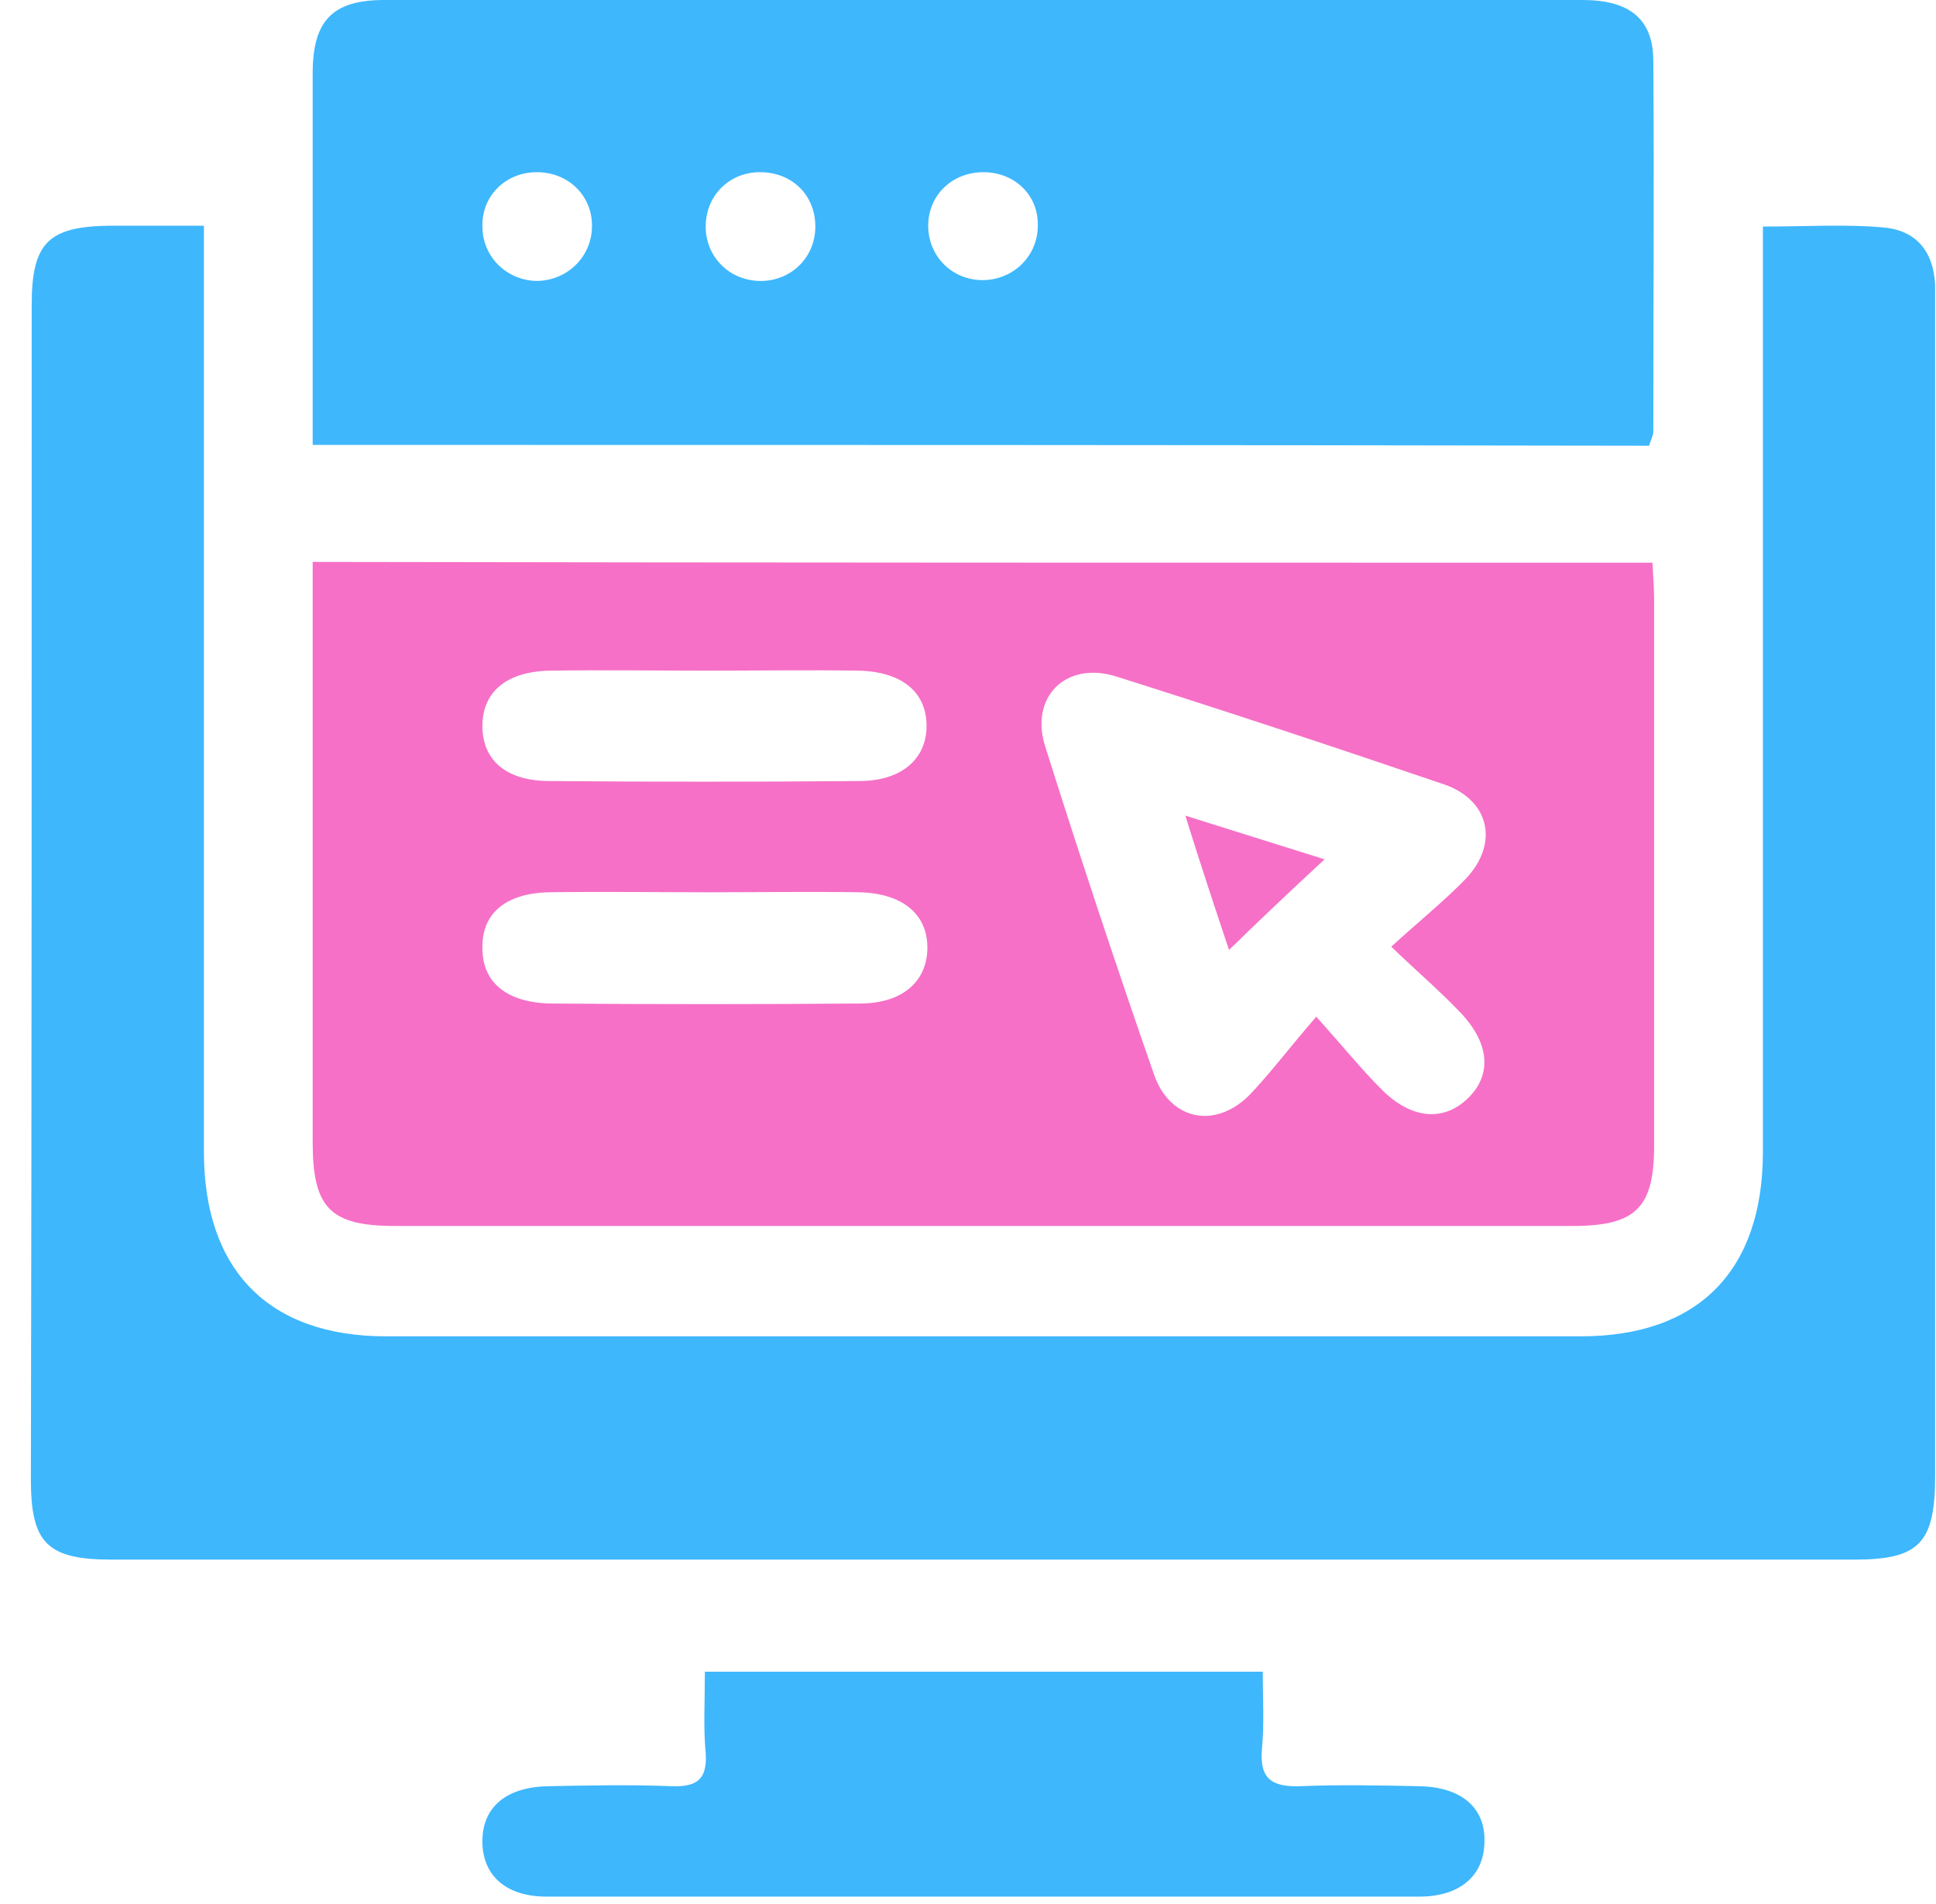
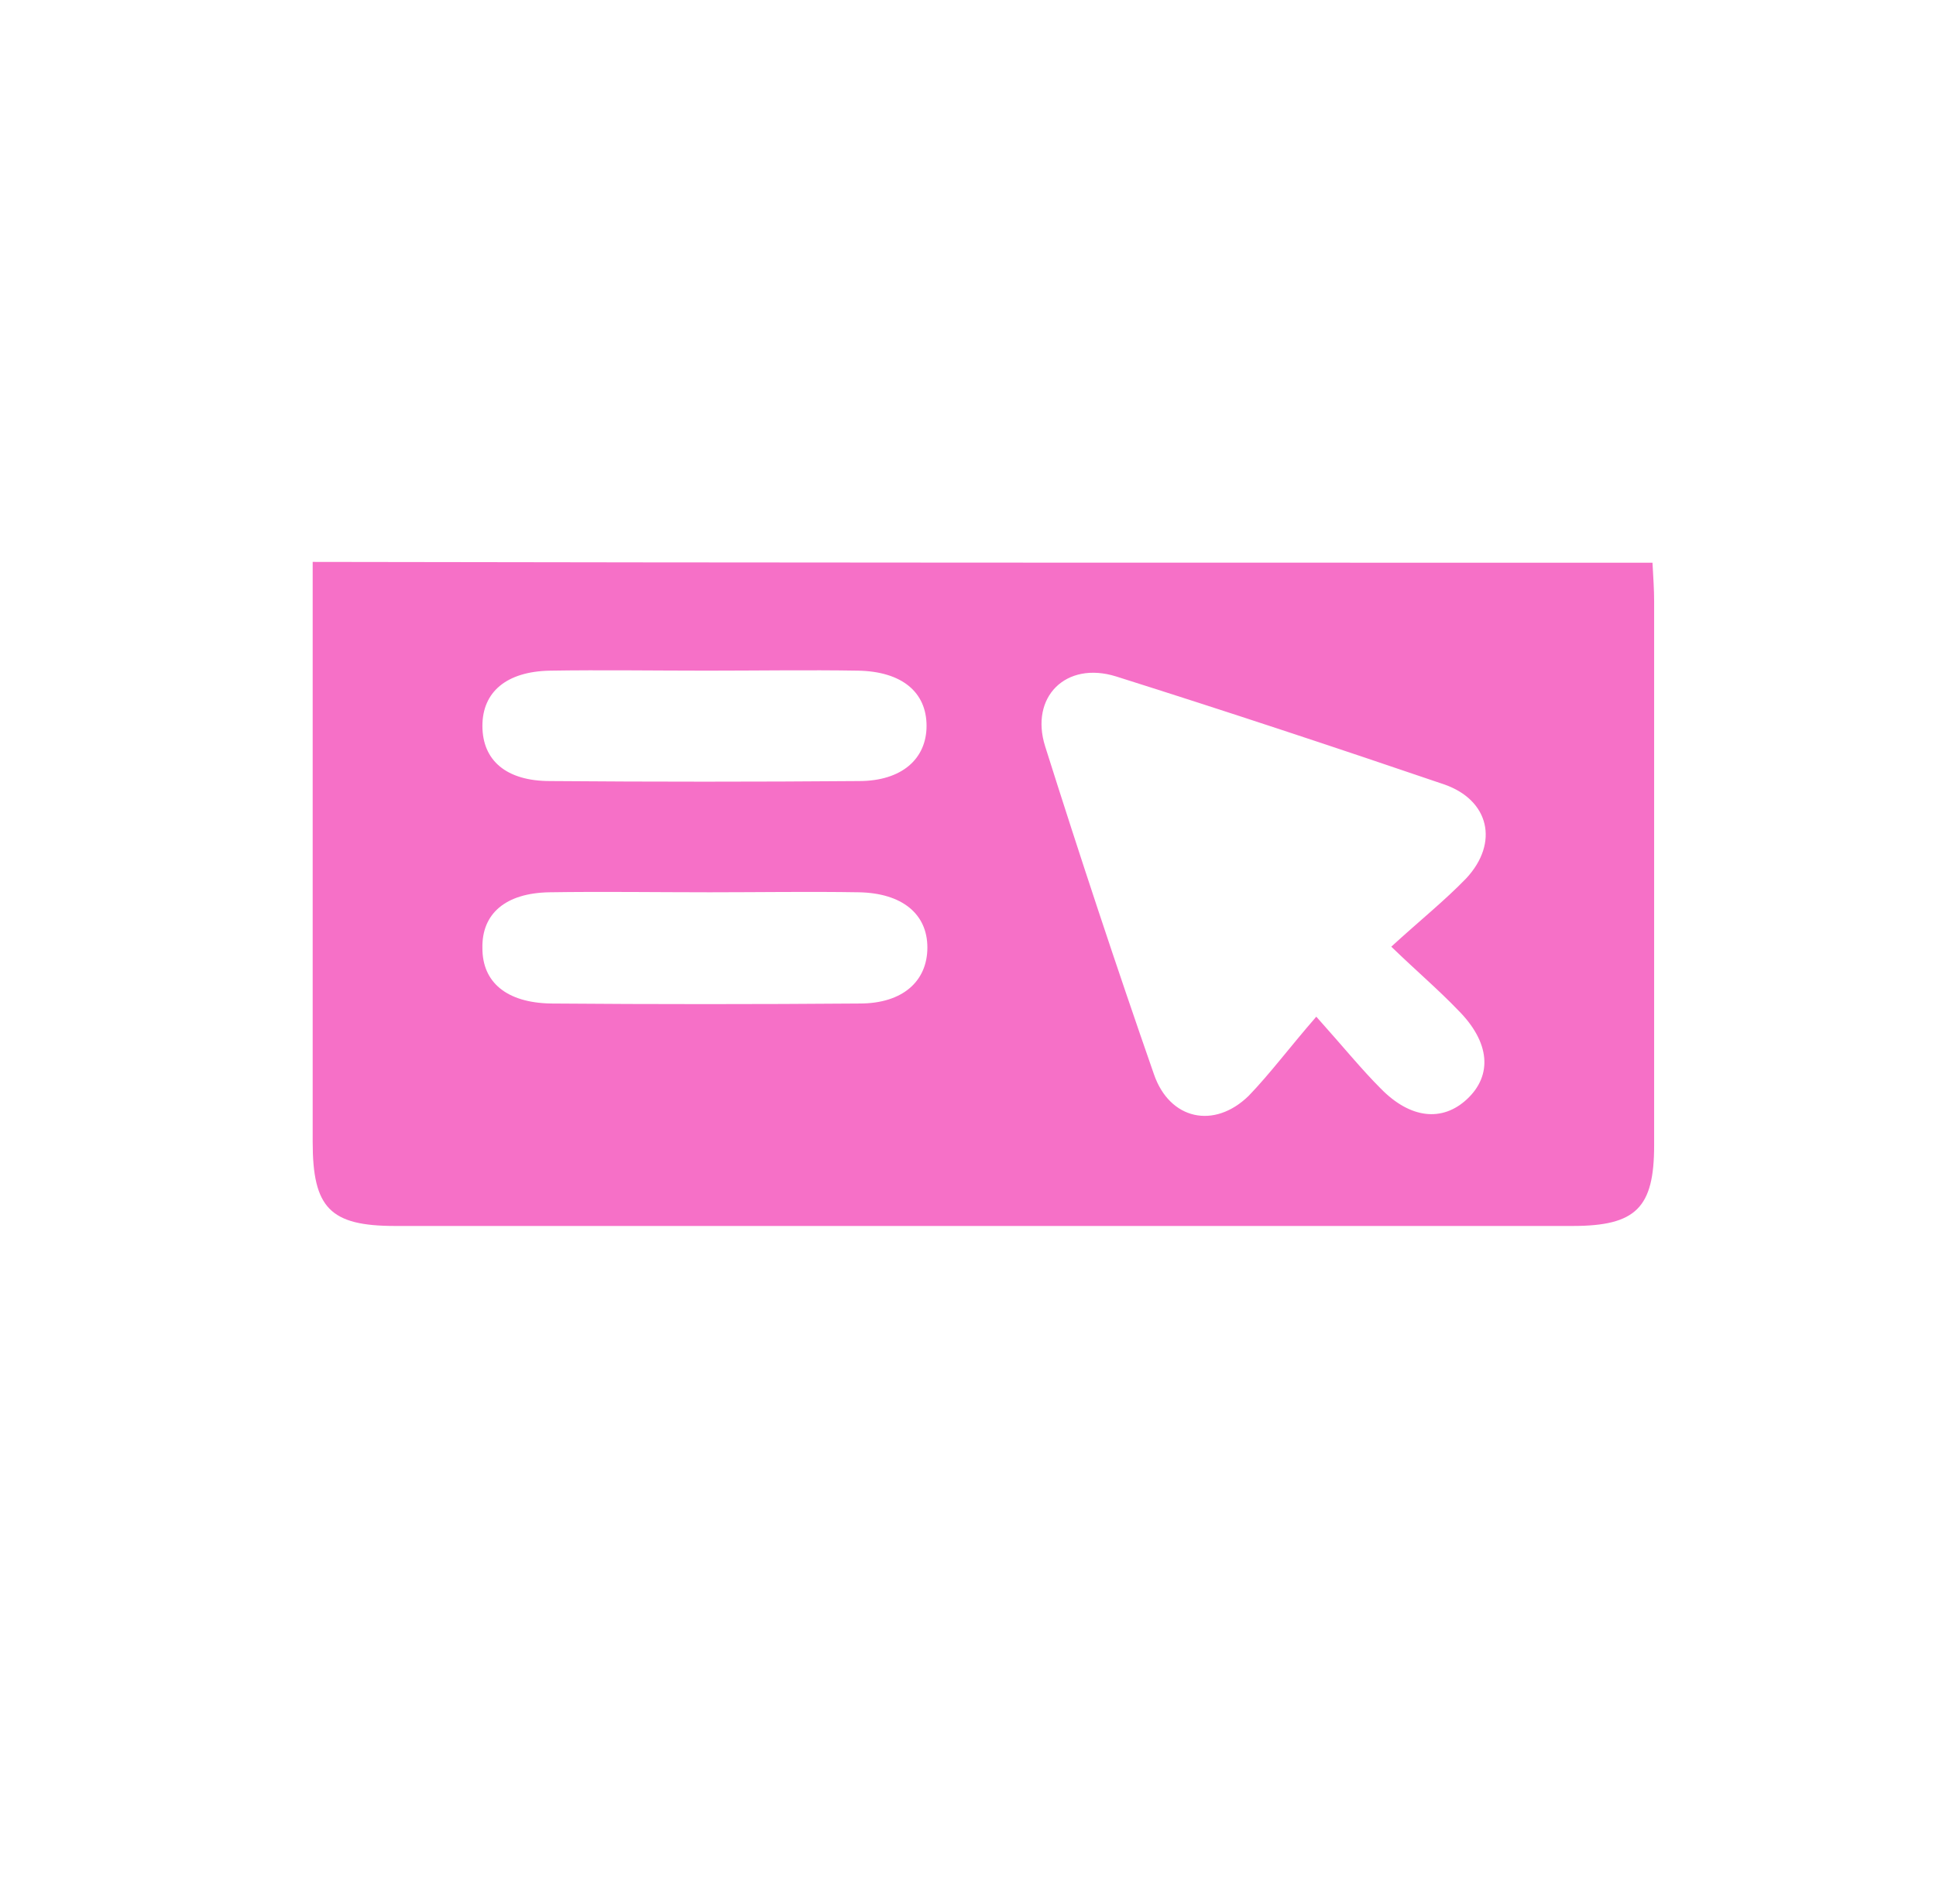
<svg xmlns="http://www.w3.org/2000/svg" width="61" height="60" viewBox="0 0 61 60" fill="none">
-   <path d="M55.546 7.139C56.922 7.139 58.117 7.061 59.311 7.165C60.349 7.243 60.921 7.892 60.973 8.983C60.973 9.242 60.973 9.502 60.973 9.762C60.973 22.016 60.973 34.27 60.973 46.499C60.973 48.628 60.479 49.147 58.428 49.147C40.124 49.147 21.821 49.147 3.517 49.147C1.492 49.147 0.973 48.628 0.973 46.629C0.999 34.27 0.999 21.938 0.999 9.606C0.999 7.659 1.518 7.139 3.439 7.113C4.374 7.113 5.334 7.113 6.425 7.113C6.425 7.762 6.425 8.282 6.425 8.775C6.425 17.94 6.425 27.131 6.425 36.296C6.425 40.034 8.476 42.111 12.163 42.111C24.703 42.111 37.269 42.111 49.809 42.111C53.521 42.111 55.546 40.034 55.546 36.296C55.546 27.157 55.546 18.018 55.546 8.905C55.546 8.386 55.546 7.866 55.546 7.139Z" fill="#3EB7FD" />
  <path d="M52.067 17.733C52.093 18.2 52.119 18.59 52.119 18.953C52.119 24.665 52.119 30.377 52.119 36.089C52.119 38.062 51.548 38.633 49.549 38.633C37.19 38.633 24.806 38.633 12.448 38.633C10.397 38.633 9.852 38.062 9.852 35.985C9.852 30.351 9.852 24.743 9.852 19.109C9.852 18.694 9.852 18.252 9.852 17.707C23.949 17.733 37.943 17.733 52.067 17.733ZM41.474 32.038C42.357 33.025 42.902 33.7 43.499 34.297C44.434 35.258 45.447 35.362 46.225 34.635C47.03 33.882 46.952 32.843 45.94 31.831C45.317 31.182 44.642 30.61 43.837 29.832C44.745 29.001 45.524 28.378 46.2 27.677C47.238 26.56 46.926 25.21 45.498 24.717C42.071 23.549 38.618 22.406 35.165 21.316C33.582 20.823 32.439 21.965 32.932 23.523C34.023 26.976 35.165 30.429 36.36 33.856C36.853 35.284 38.255 35.595 39.345 34.531C40.02 33.83 40.617 33.025 41.474 32.038ZM22.262 21.134C20.626 21.134 18.965 21.108 17.329 21.134C15.953 21.16 15.2 21.809 15.2 22.874C15.2 23.964 15.953 24.613 17.329 24.613C20.574 24.639 23.82 24.639 27.065 24.613C28.415 24.613 29.194 23.912 29.194 22.874C29.194 21.809 28.415 21.16 27.039 21.134C25.455 21.108 23.872 21.134 22.262 21.134ZM22.366 28.118C20.678 28.118 18.991 28.092 17.303 28.118C15.927 28.144 15.174 28.793 15.2 29.884C15.2 30.948 15.953 31.597 17.355 31.623C20.6 31.649 23.846 31.649 27.091 31.623C28.441 31.623 29.22 30.922 29.22 29.858C29.22 28.793 28.415 28.144 27.065 28.118C25.481 28.092 23.923 28.118 22.366 28.118Z" fill="#F670C7" />
-   <path d="M9.852 14.02C9.852 12.151 9.852 10.333 9.852 8.542C9.852 6.465 9.852 4.388 9.852 2.311C9.852 0.649 10.475 0 12.11 0C24.702 0 37.268 0 49.86 0C51.34 0 52.093 0.597 52.093 1.921C52.119 5.816 52.093 9.71 52.093 13.604C52.093 13.734 52.015 13.838 51.963 14.046C37.995 14.02 24.001 14.02 9.852 14.02ZM30.985 5.426C29.999 5.426 29.246 6.153 29.246 7.114C29.246 8.074 29.999 8.827 30.959 8.827C31.92 8.827 32.699 8.074 32.699 7.114C32.725 6.153 31.972 5.426 30.985 5.426ZM24.001 5.426C23.015 5.4 22.262 6.127 22.236 7.088C22.21 8.048 22.937 8.827 23.923 8.853C24.884 8.879 25.663 8.152 25.689 7.192C25.715 6.179 24.988 5.452 24.001 5.426ZM18.653 7.114C18.653 6.153 17.9 5.426 16.913 5.426C15.927 5.426 15.174 6.179 15.2 7.14C15.2 8.1 15.979 8.853 16.939 8.853C17.9 8.827 18.653 8.074 18.653 7.114Z" fill="#3EB7FD" />
-   <path d="M22.21 52.679C28.155 52.679 33.841 52.679 39.787 52.679C39.787 53.51 39.839 54.314 39.761 55.119C39.683 56.054 40.072 56.313 40.955 56.288C42.201 56.236 43.473 56.262 44.72 56.288C46.07 56.313 46.823 56.989 46.771 58.079C46.745 59.117 45.992 59.767 44.72 59.767C35.555 59.767 26.39 59.767 17.225 59.767C15.953 59.767 15.226 59.117 15.2 58.079C15.174 56.989 15.901 56.313 17.277 56.288C18.575 56.262 19.873 56.236 21.171 56.288C21.95 56.313 22.288 56.08 22.236 55.249C22.158 54.444 22.21 53.613 22.21 52.679Z" fill="#3EB7FD" />
-   <path d="M38.724 29.935C38.282 28.611 37.841 27.287 37.348 25.703C38.905 26.196 40.255 26.612 41.735 27.079C40.671 28.066 39.71 28.974 38.724 29.935Z" fill="#F670C7" />
</svg>